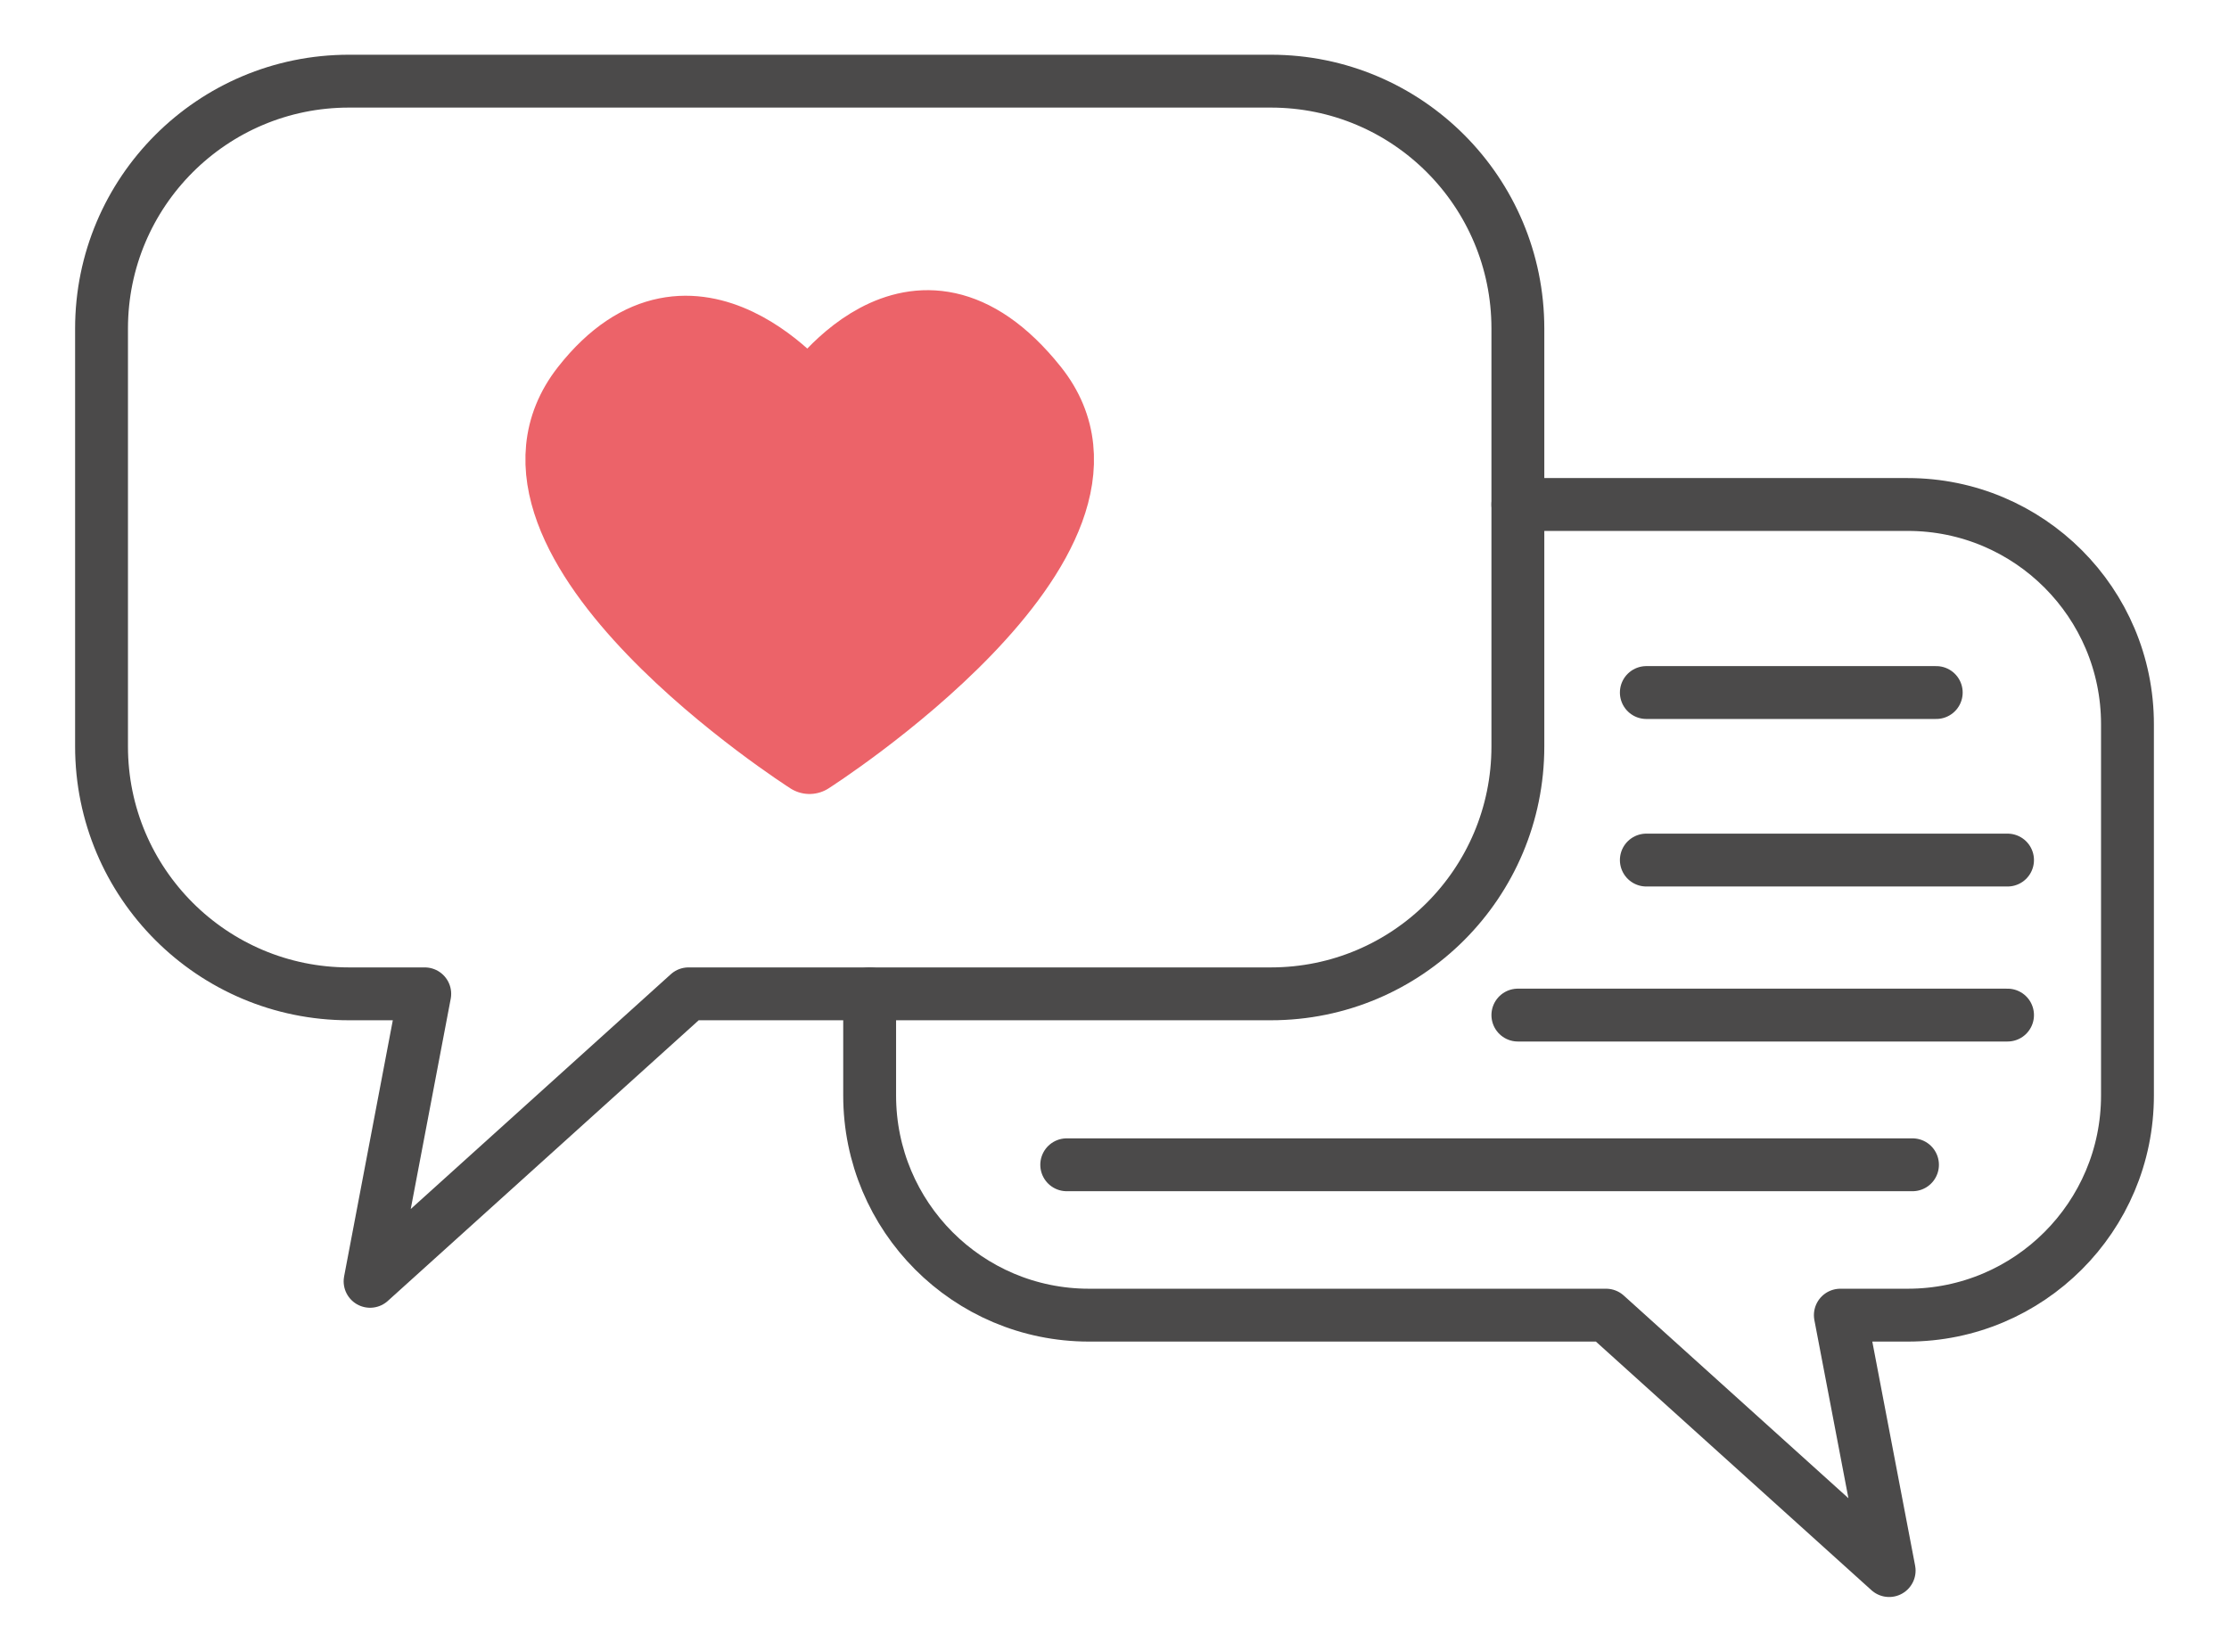
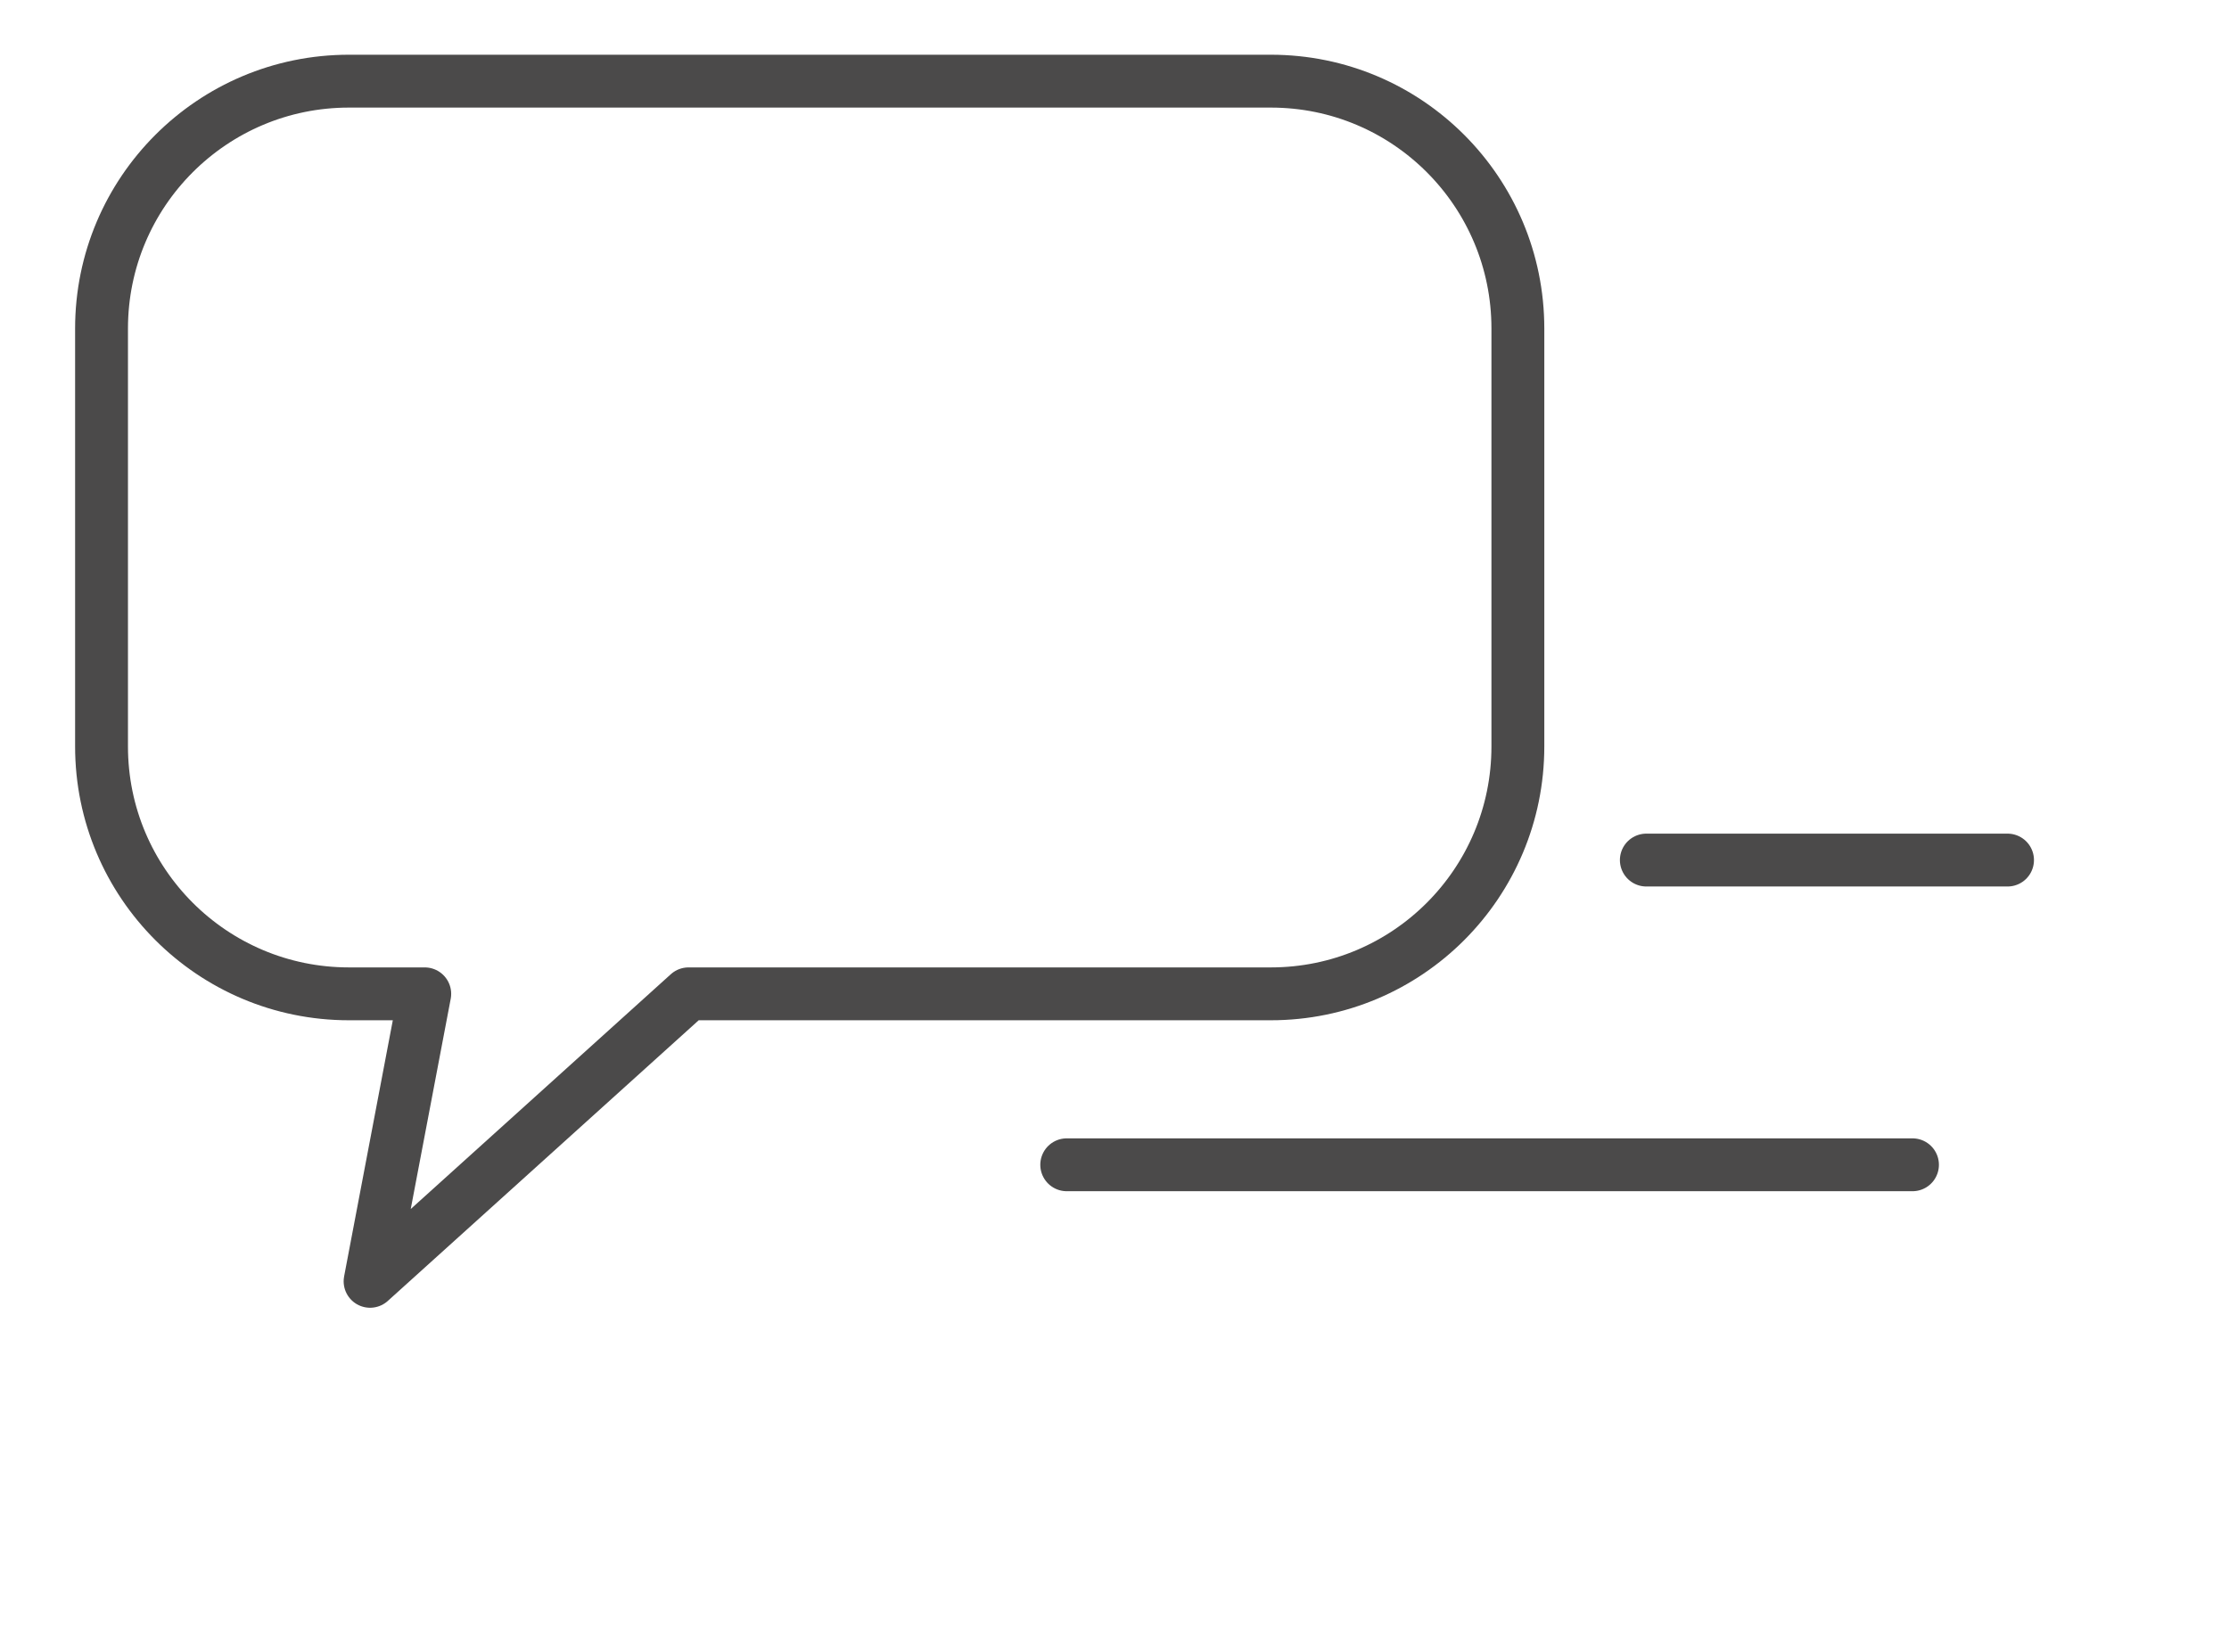
<svg xmlns="http://www.w3.org/2000/svg" id="Layer_1" viewBox="0 0 63.247 46.871">
  <path d="m43.069,9.323v11.859c0,3.877-3.133,7.02-7.01,7.02h-16.522l-9.036,8.158,1.551-8.158h-2.151c-3.877,0-7.02-3.143-7.02-7.02v-11.859c0-3.877,3.143-7.02,7.02-7.02h26.158c3.877,0,7.01,3.143,7.01,7.02Z" style="fill:none; stroke:#4b4a4a; stroke-linecap:round; stroke-linejoin:round; stroke-width:1.5px;" />
-   <path d="m43.069,14.316h11.063c3.443,0,6.234,2.792,6.234,6.234v10.536c0,3.443-2.792,6.234-6.234,6.234h-1.913l1.385,7.248-8.033-7.248h-14.671c-3.443,0-6.224-2.792-6.224-6.234v-2.885" style="fill:none; stroke:#4b4a4a; stroke-linecap:round; stroke-linejoin:round; stroke-width:1.5px;" />
-   <line x1="46.714" y1="19.652" x2="54.94" y2="19.652" style="fill:none; stroke:#4b4a4a; stroke-linecap:round; stroke-linejoin:round; stroke-width:1.5px;" />
  <line x1="46.714" y1="24.406" x2="56.963" y2="24.406" style="fill:none; stroke:#4b4a4a; stroke-linecap:round; stroke-linejoin:round; stroke-width:1.5px;" />
-   <line x1="43.069" y1="28.805" x2="56.963" y2="28.805" style="fill:none; stroke:#4b4a4a; stroke-linecap:round; stroke-linejoin:round; stroke-width:1.5px;" />
  <line x1="30.268" y1="33.053" x2="54.266" y2="33.053" style="fill:none; stroke:#4b4a4a; stroke-linecap:round; stroke-linejoin:round; stroke-width:1.5px;" />
-   <path d="m22.969,11.39s2.959-4.601,6.348-.36c3.415,4.272-6.348,10.501-6.348,10.501,0,0-9.726-6.2-6.348-10.501,3.05-3.884,6.348.36,6.348.36Z" style="fill:#ec6369; stroke:#ec6369; stroke-linecap:round; stroke-linejoin:round; stroke-width:2px;" />
</svg>